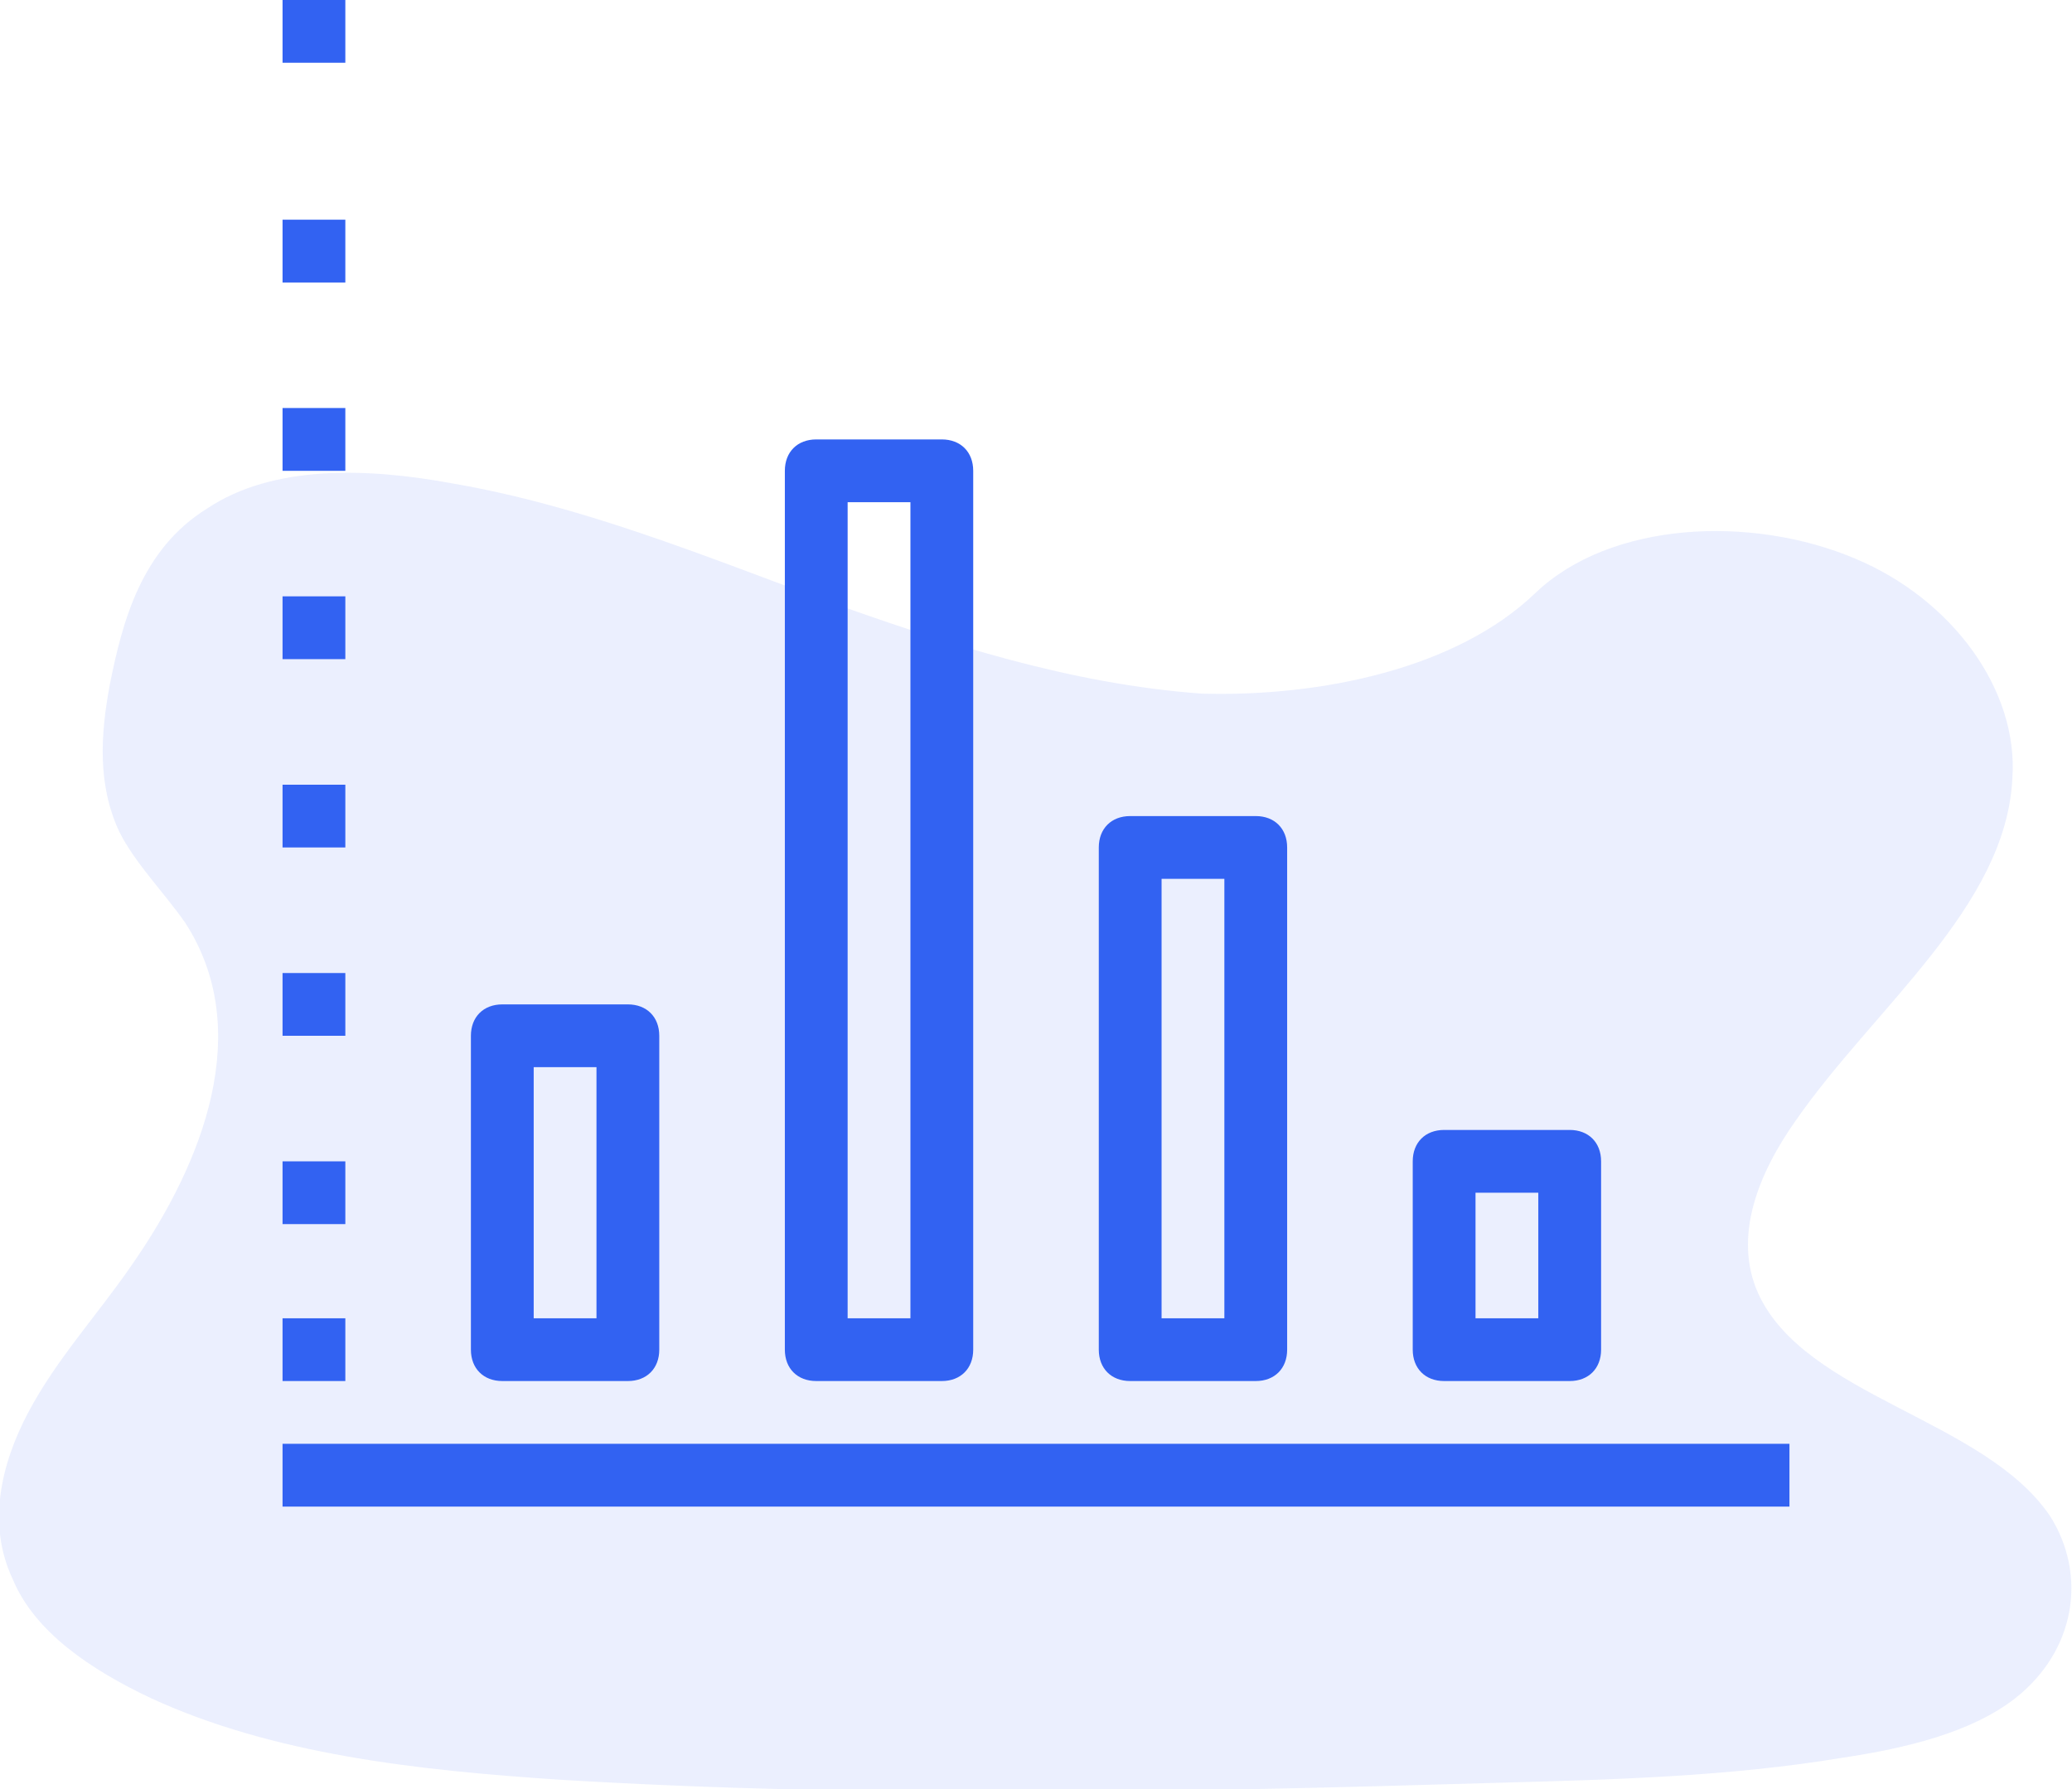
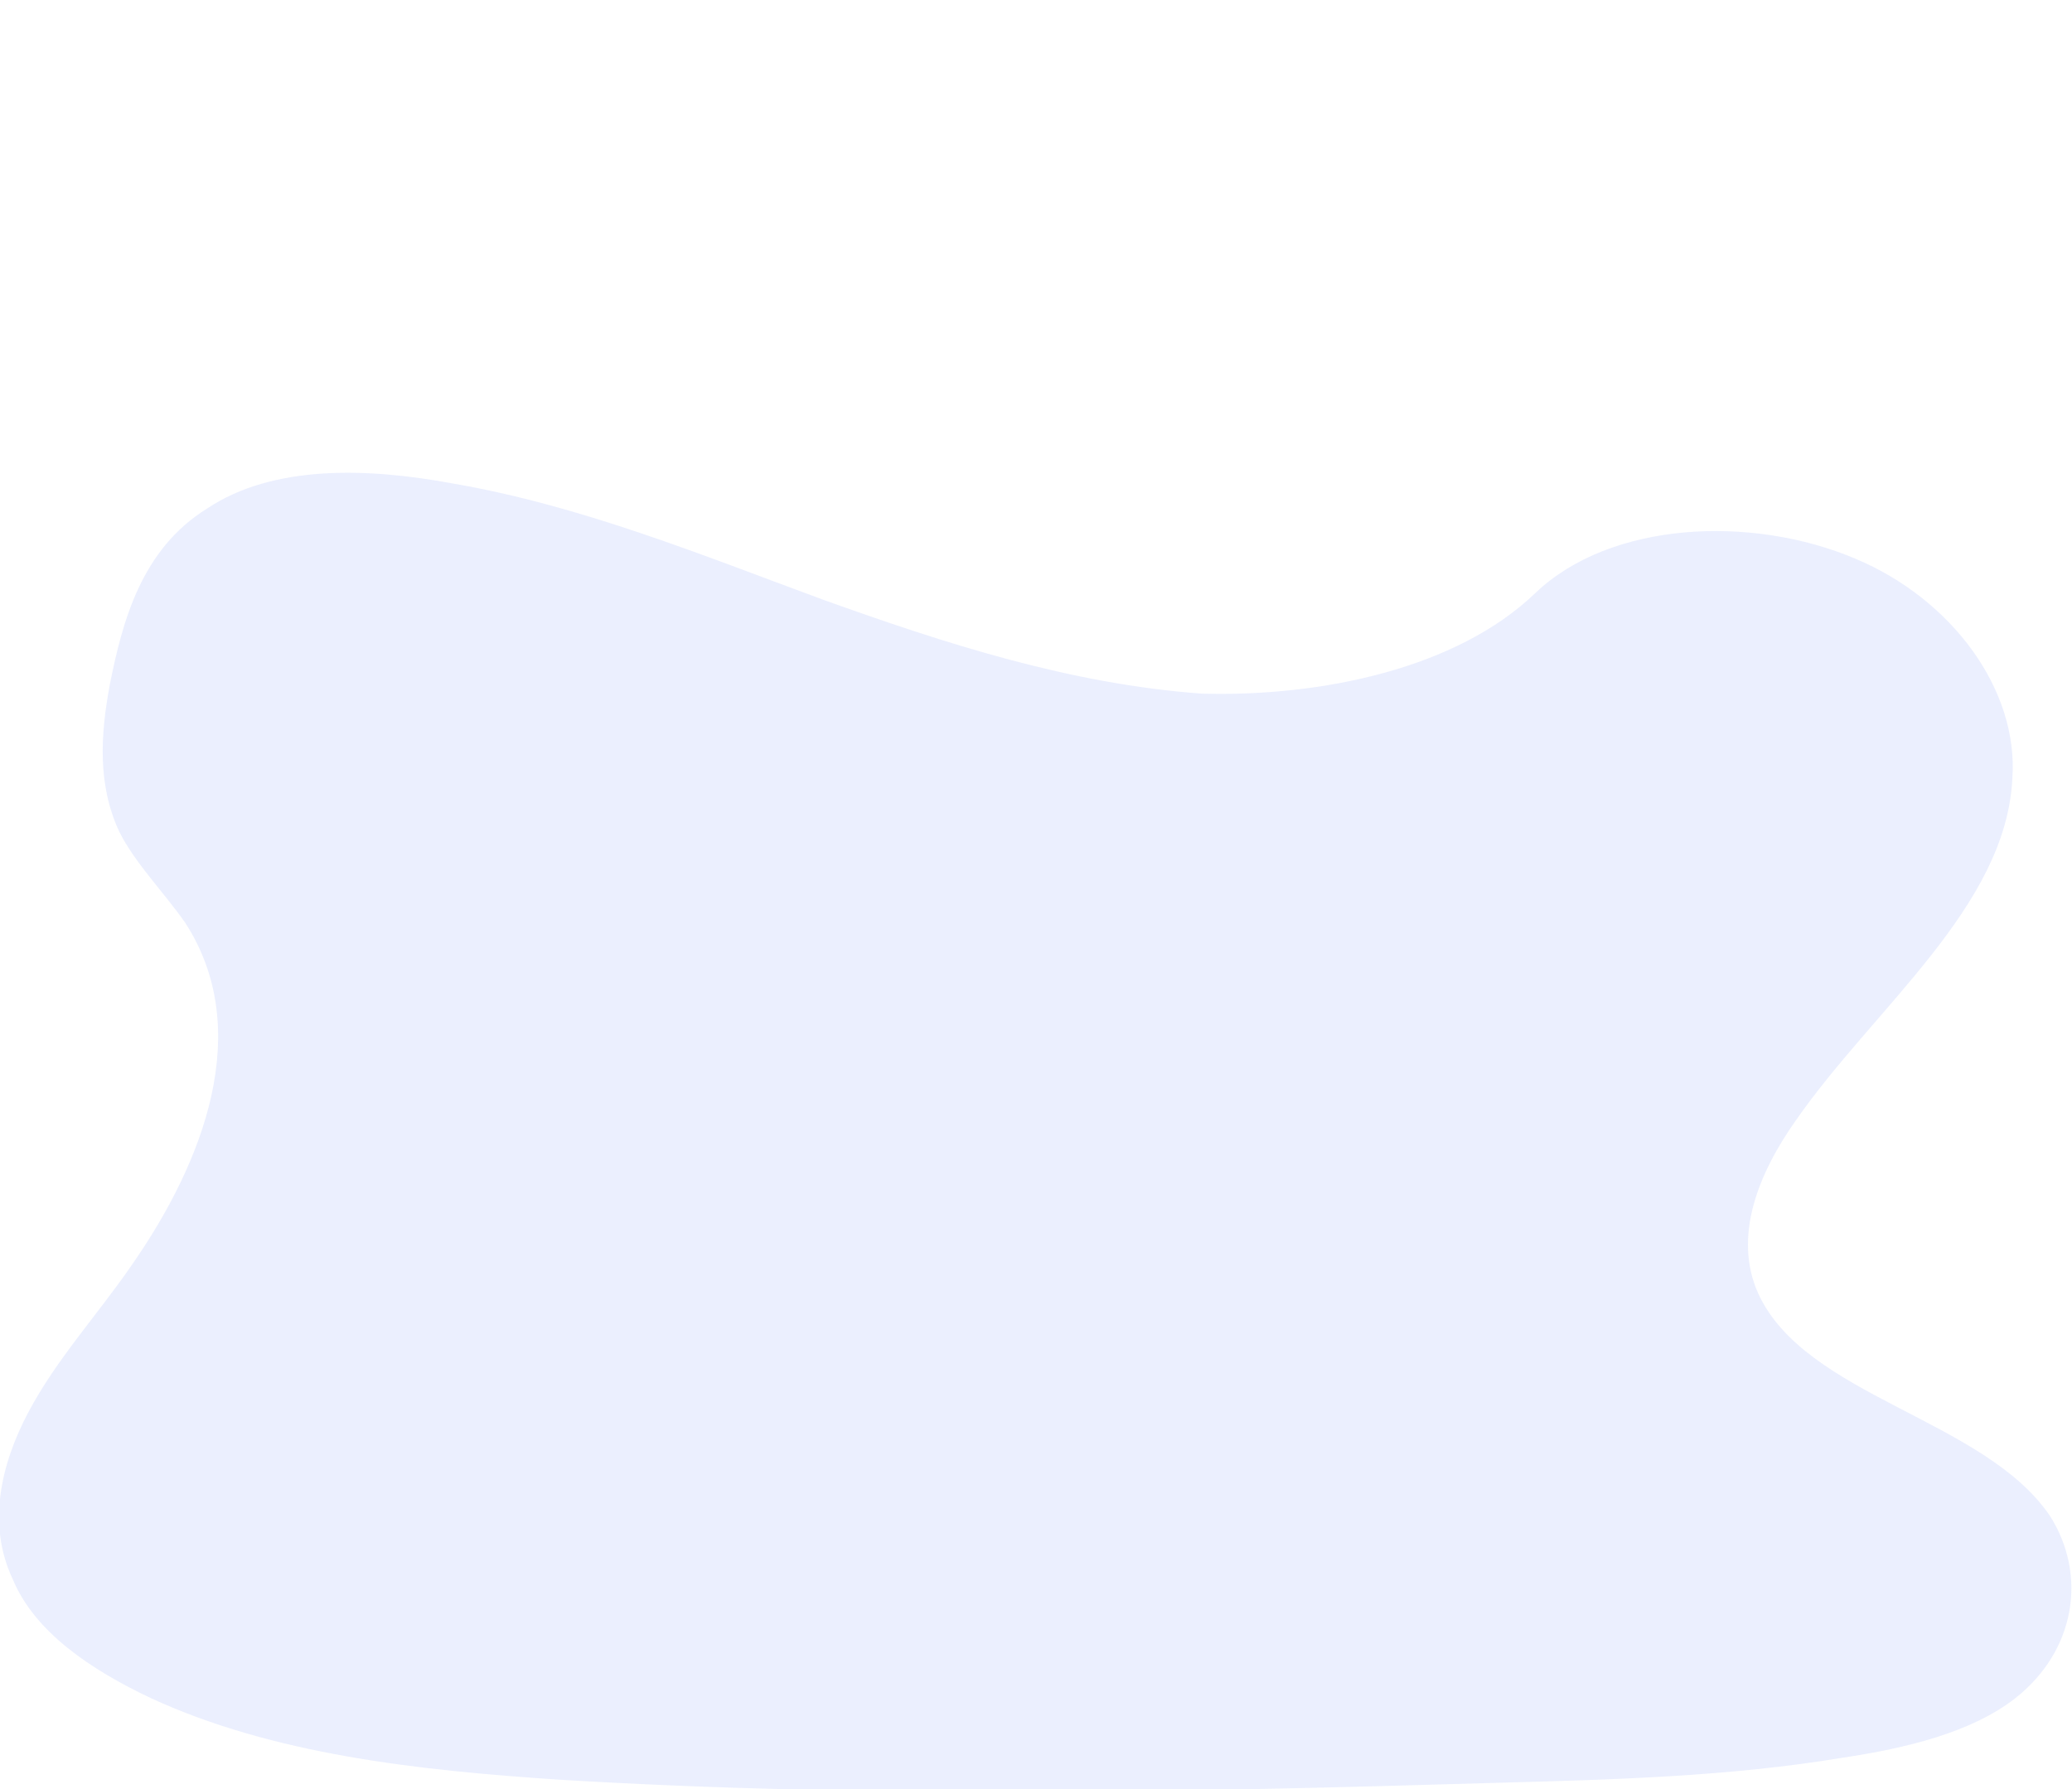
<svg xmlns="http://www.w3.org/2000/svg" version="1.1" id="Layer_1" x="0px" y="0px" viewBox="0 0 66 57" style="enable-background:new 0 0 66 57;" xml:space="preserve">
  <style type="text/css">
	.st0{opacity:0.1;fill:#3262F2;}
	.st1{fill:#3262F2;}
</style>
  <path class="st0" d="M26.2,19.1c-3.8-1.4-7.7-3-11.8-3.7c-2.7-0.5-5.7-0.6-7.8,0.8c-2.1,1.3-2.7,3.6-3.1,5.6  c-0.3,1.6-0.4,3.2,0.3,4.7c0.5,1,1.4,1.9,2.1,2.9c2.2,3.4,0.6,7.6-1.7,10.9c-1.1,1.6-2.4,3-3.3,4.7c-0.9,1.7-1.3,3.6-0.5,5.3  c0.7,1.7,2.5,2.9,4.4,3.8c3.9,1.8,8.5,2.3,13,2.6c9.9,0.6,19.9,0.4,29.9,0.1c3.7-0.1,7.4-0.2,11-0.8c2-0.3,4.1-0.8,5.5-1.9  c1.9-1.5,2.3-3.9,1.1-5.8c-2.1-3.1-7.8-3.8-9.3-7.1c-0.8-1.8,0-3.8,1.2-5.5c2.5-3.6,6.7-6.8,6.9-10.9c0.2-2.8-1.9-5.7-5-7  c-3.3-1.4-7.8-1.2-10.2,1.1c-2.5,2.4-6.8,3.3-10.6,3.2C34.1,21.8,30.1,20.5,26.2,19.1z" />
-   <path class="st1" d="M9,21h2v-2H9V21z M9,15h2v-2H9V15z M9,9h2V7H9V9z M9,48h48v-2H9V48z M9,2h2V0H9V2z M9,27h2v-2H9V27z M9,44h2v-2  H9V44z M9,39h2v-2H9V39z M9,33h2v-2H9V33z M17,34h2v8h-2V34z M16,44h4c0.6,0,1-0.4,1-1V33c0-0.6-0.4-1-1-1h-4c-0.6,0-1,0.4-1,1v10  C15,43.6,15.4,44,16,44z M37,28h2v14h-2V28z M36,44h4c0.6,0,1-0.4,1-1V27c0-0.6-0.4-1-1-1h-4c-0.6,0-1,0.4-1,1v16  C35,43.6,35.4,44,36,44z M47,38h2v4h-2V38z M46,44h4c0.6,0,1-0.4,1-1v-6c0-0.6-0.4-1-1-1h-4c-0.6,0-1,0.4-1,1v6  C45,43.6,45.4,44,46,44z M27,16h2v26h-2V16z M26,44h4c0.6,0,1-0.4,1-1V15c0-0.6-0.4-1-1-1h-4c-0.6,0-1,0.4-1,1v28  C25,43.6,25.4,44,26,44z" />
</svg>